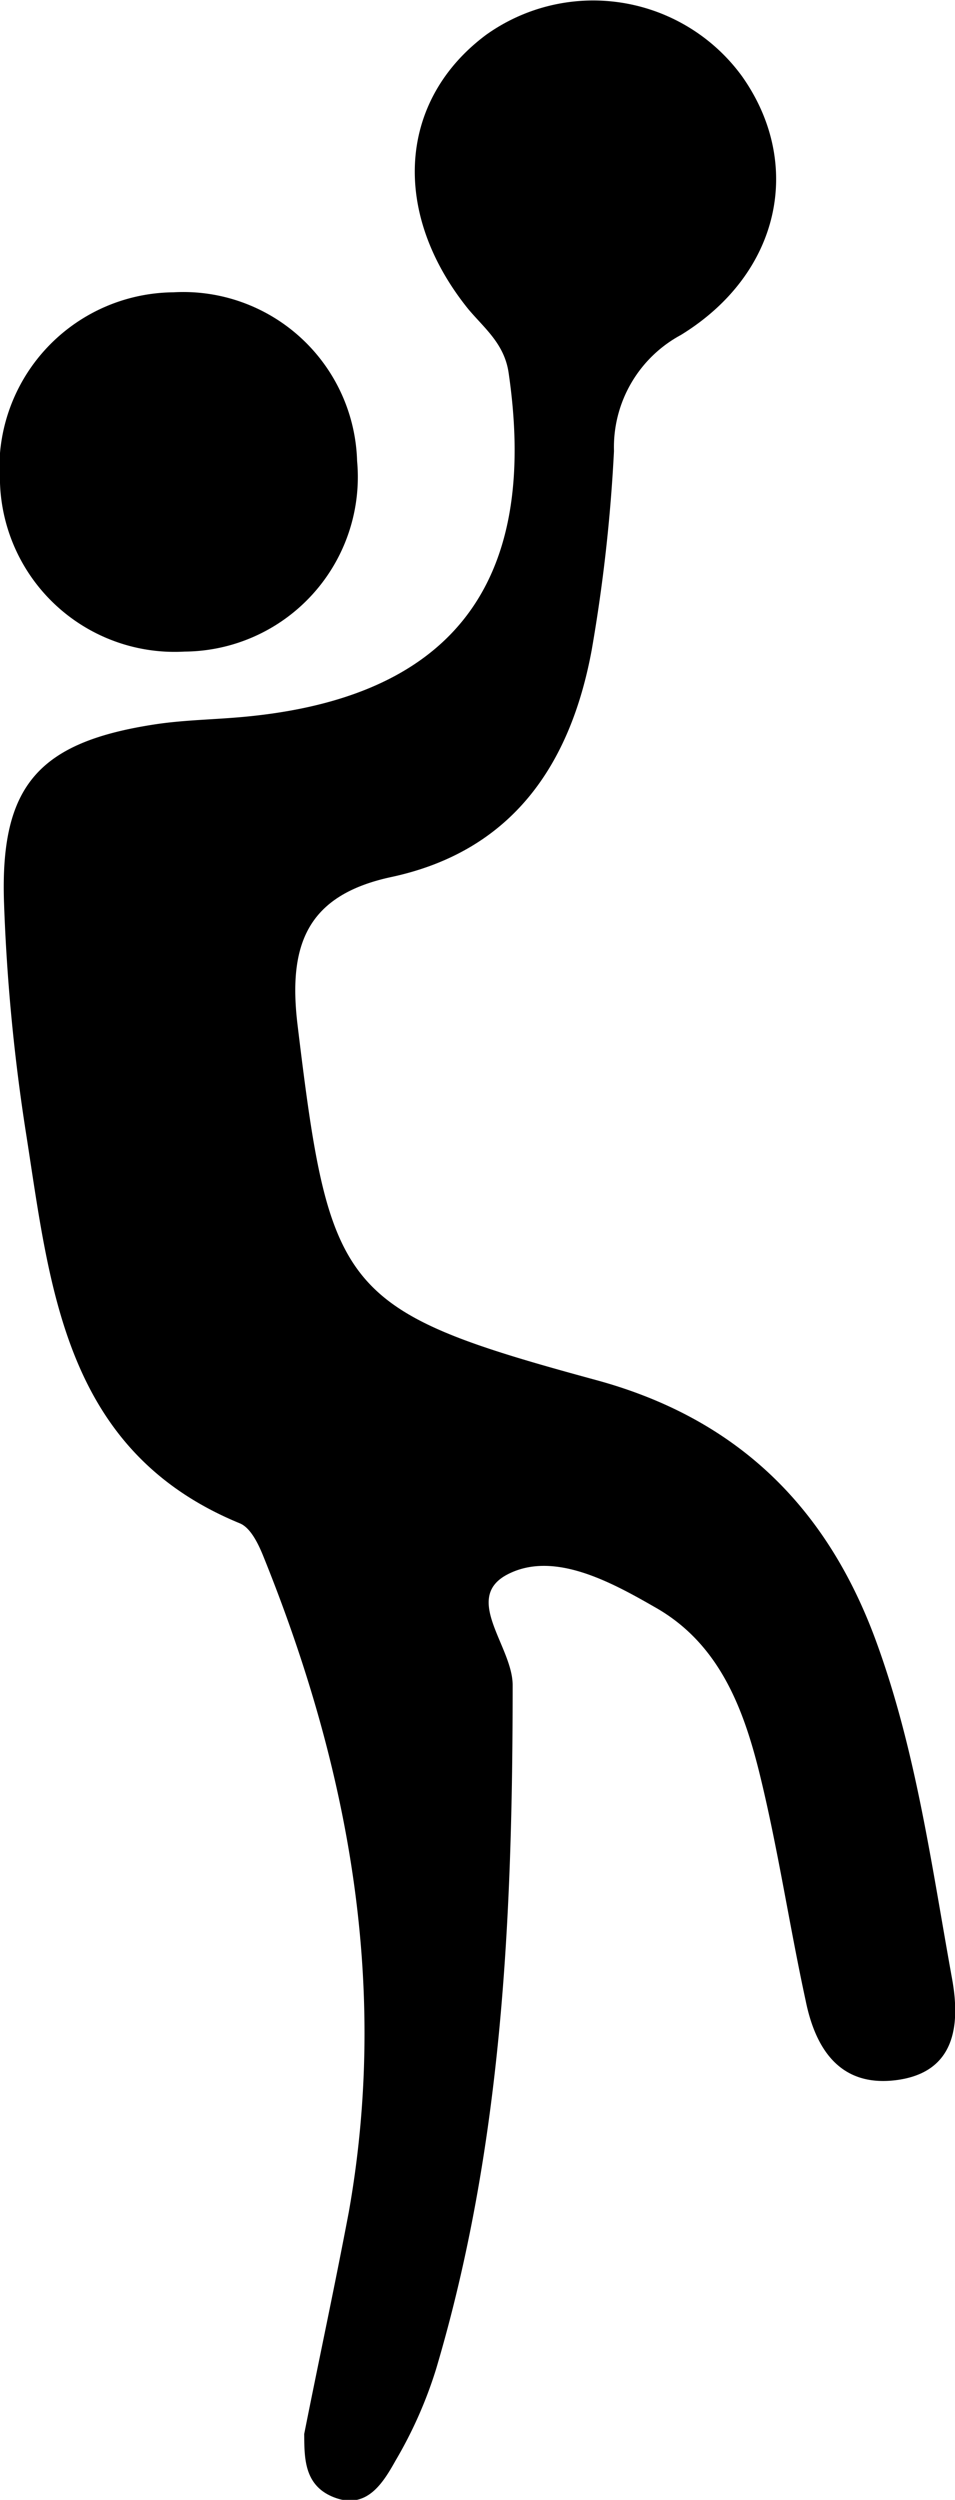
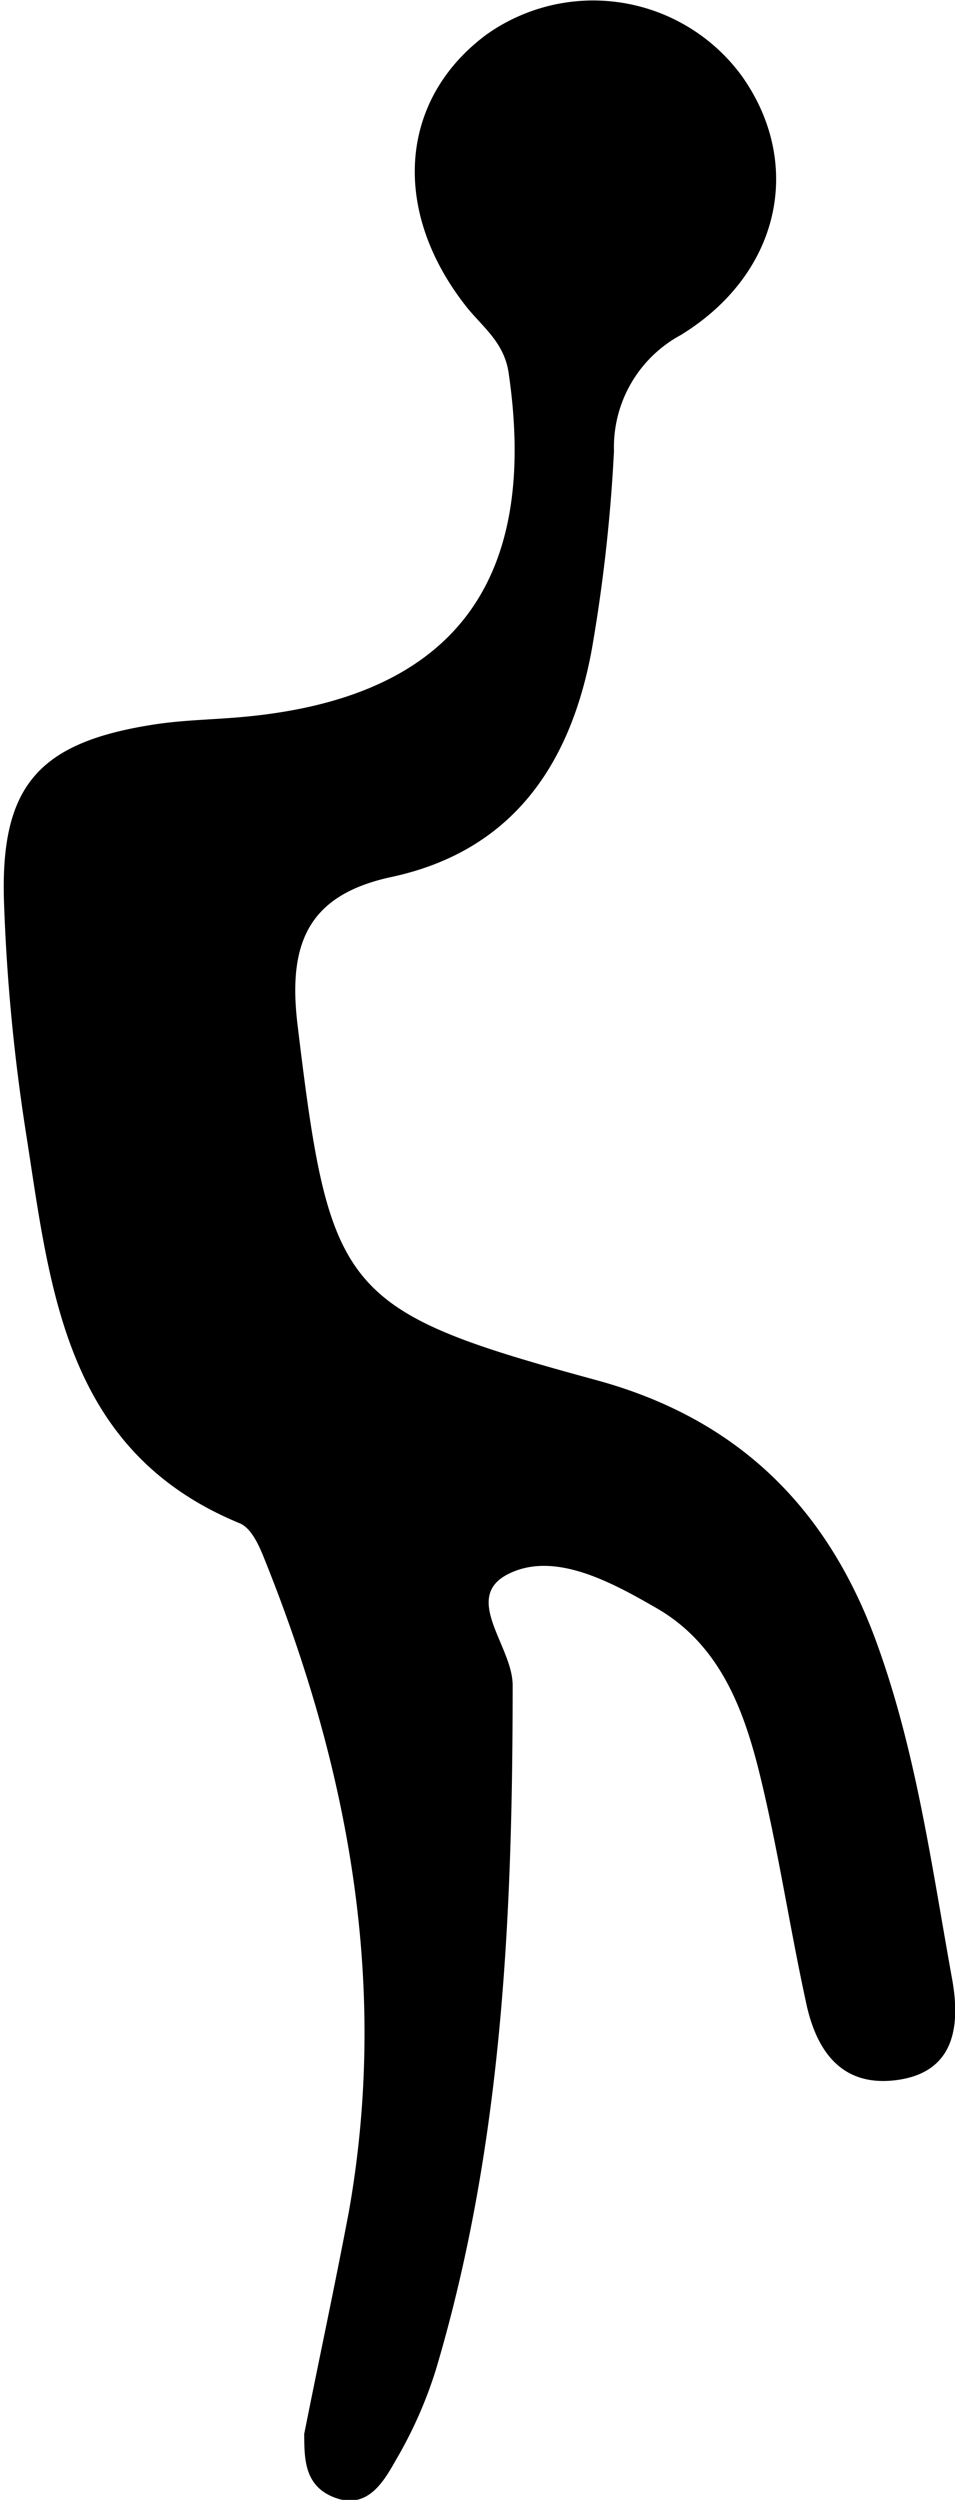
<svg xmlns="http://www.w3.org/2000/svg" viewBox="0 0 42.79 111.95">
  <title>basketball</title>
  <g id="Layer_2" data-name="Layer 2">
    <g id="Isolation_Mode" data-name="Isolation Mode">
      <path id="_Path_" data-name="&lt;Path&gt;" d="M13.63,109c.68-3.42,1.38-6.67,2-9.95,1.8-10.15,0-19.85-3.8-29.28-.23-.58-.58-1.34-1.08-1.55C2.91,65,2.26,57.75,1.18,50.84a85.72,85.72,0,0,1-1-10.42C0,35.15,1.75,33.22,7,32.43c1.15-.17,2.32-.2,3.48-.29,9.65-.74,13.71-5.86,12.31-15.44-.19-1.31-1.09-2-1.81-2.86-3.48-4.32-3.13-9.35.8-12.28A8.25,8.25,0,0,1,33.25,3.42C36,7.31,35,12.24,30.51,15a5.71,5.71,0,0,0-3,5.2,73.44,73.44,0,0,1-1,8.92c-.95,5.12-3.55,9-9,10.16-3.73.81-4.61,3-4.18,6.6,1.45,12,1.94,12.81,13.37,15.92,6.34,1.72,10.37,5.7,12.57,11.74,1.78,4.88,2.47,10,3.39,15.08.37,2.06.16,4.22-2.56,4.54-2.49.29-3.57-1.44-4-3.56-.74-3.41-1.25-6.88-2.09-10.27-.73-2.92-1.83-5.77-4.69-7.37-2-1.15-4.53-2.51-6.57-1.46s.21,3.22.22,4.95c0,10.36-.46,20.64-3.43,30.64a19.34,19.34,0,0,1-1.81,4.09c-.56,1-1.28,2.19-2.7,1.68S13.64,110.07,13.63,109Z" />
-       <path id="_Path_2" data-name="&lt;Path&gt;" d="M8.27,29.18A7.83,7.83,0,0,1,0,21.63a7.87,7.87,0,0,1,7.77-8.54A7.79,7.79,0,0,1,16,20.64,7.82,7.82,0,0,1,8.27,29.18Z" />
    </g>
  </g>
</svg>